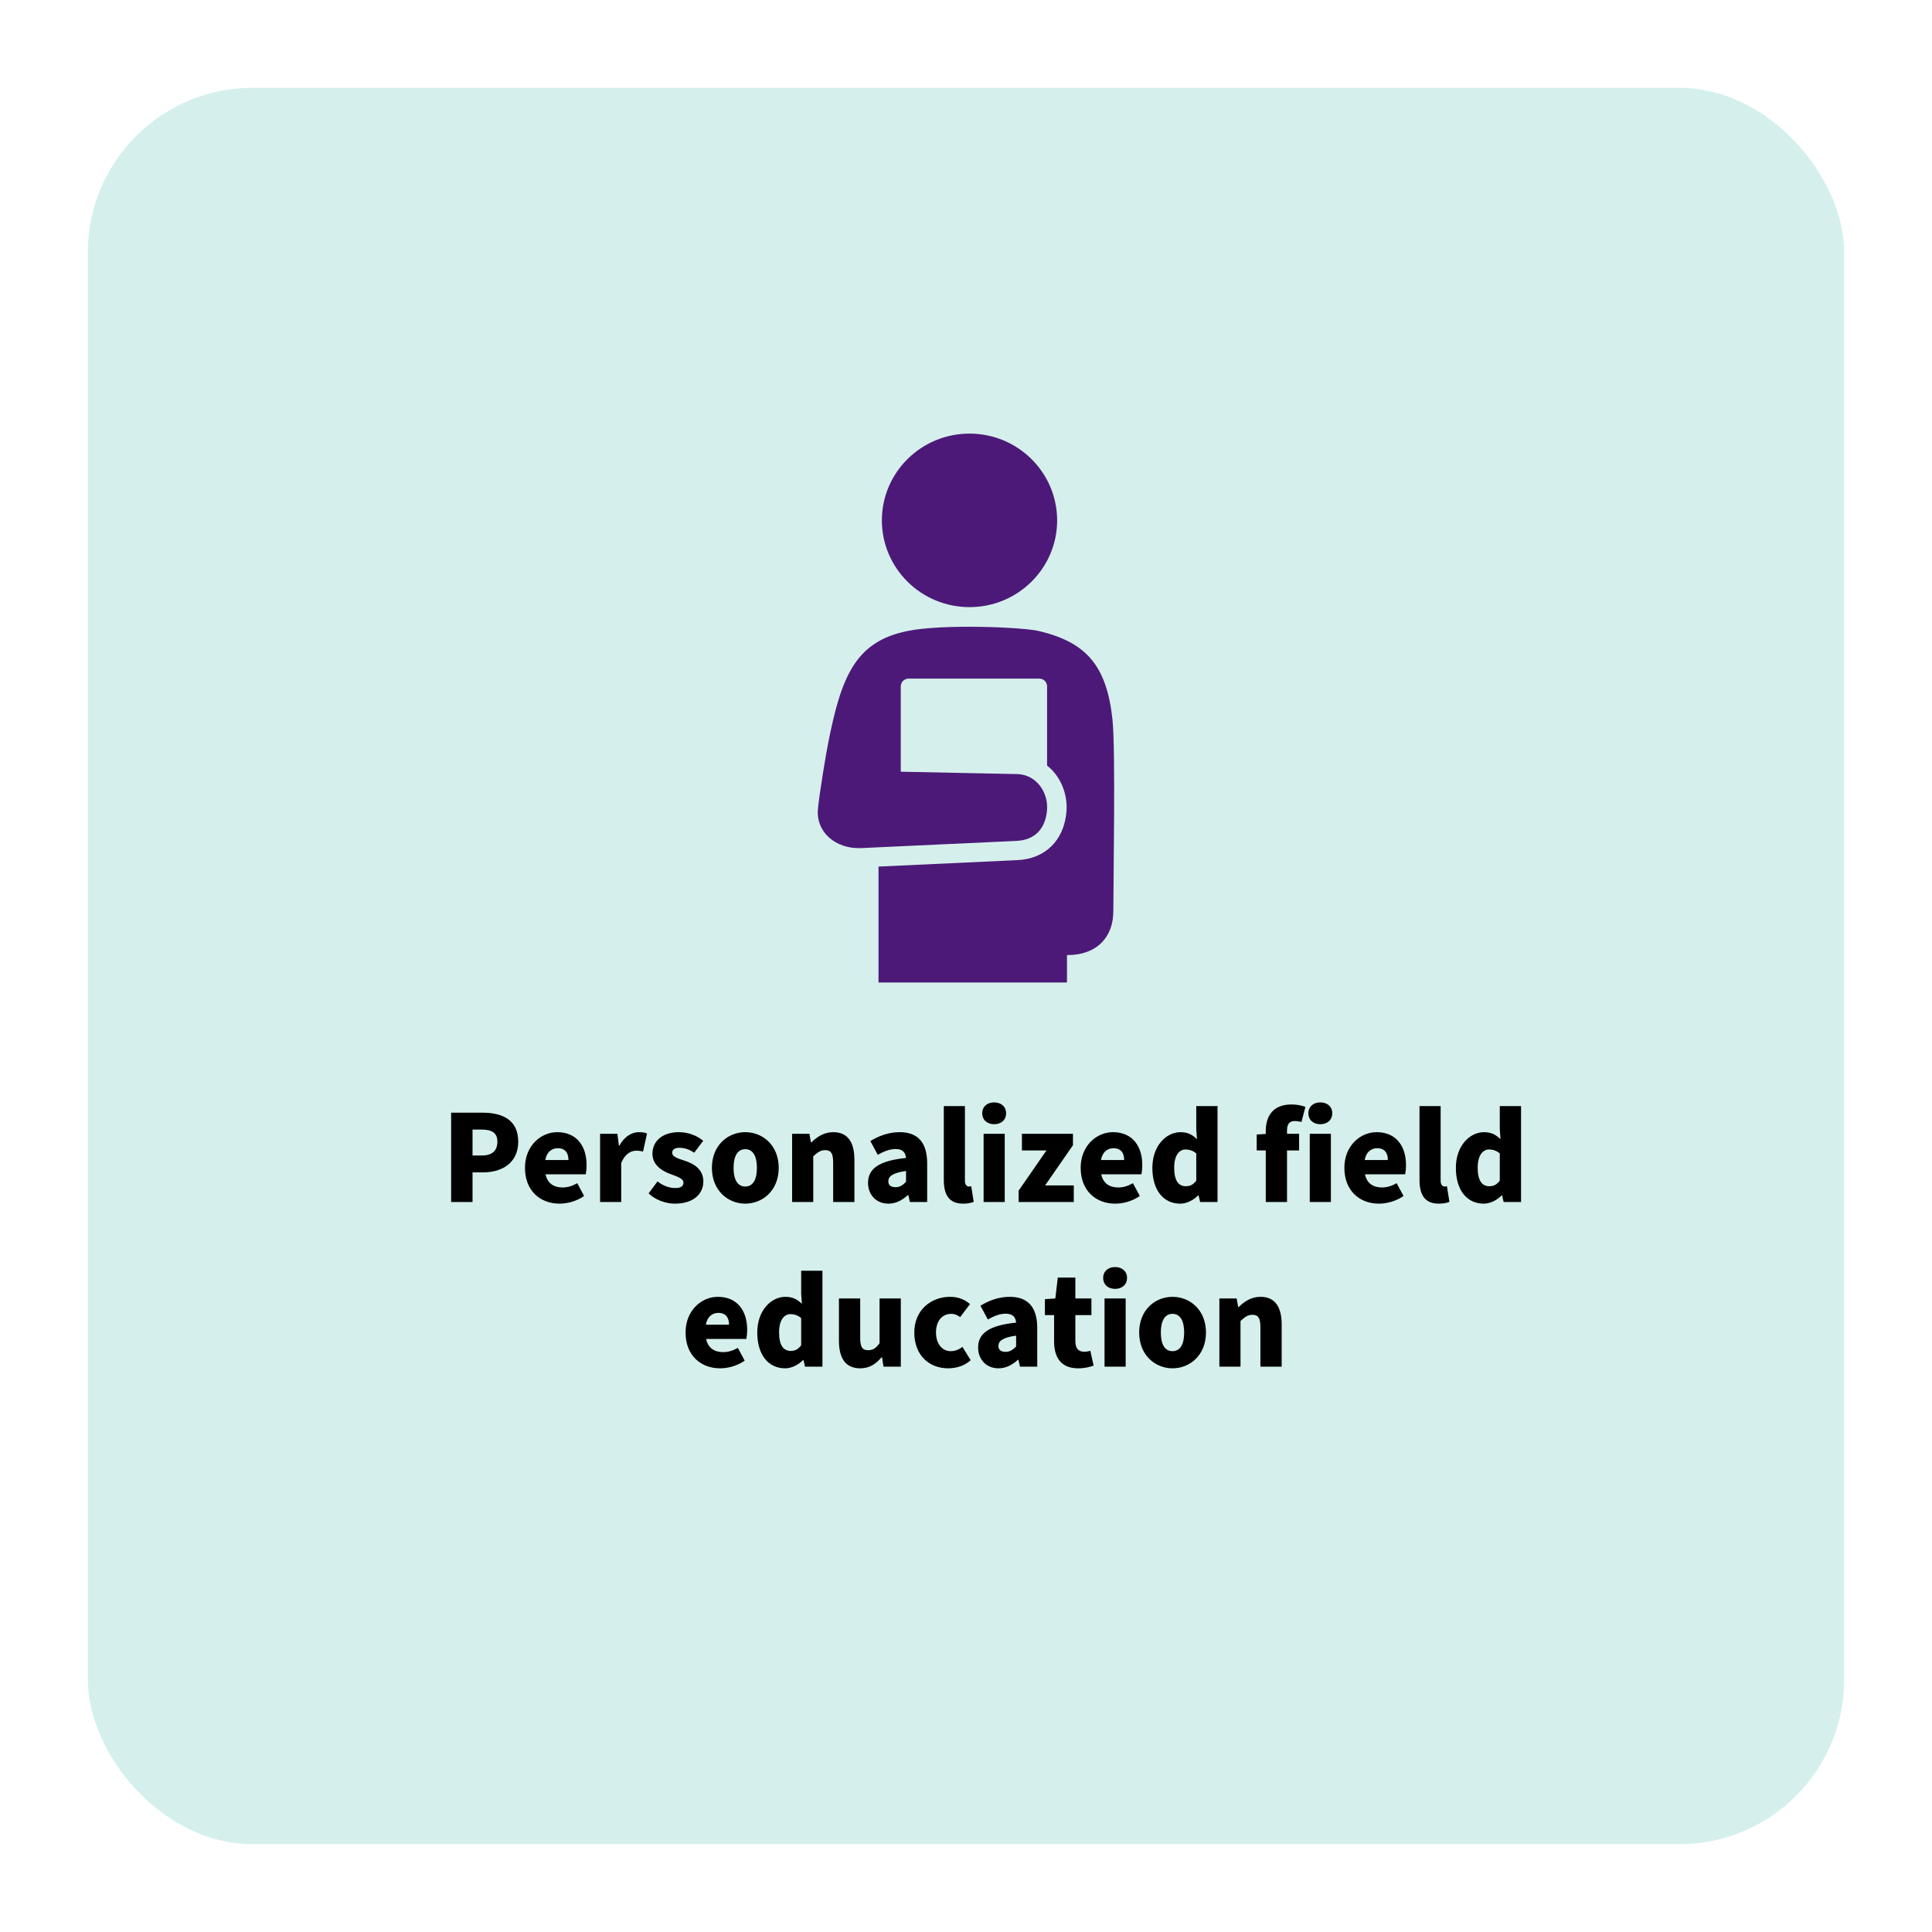
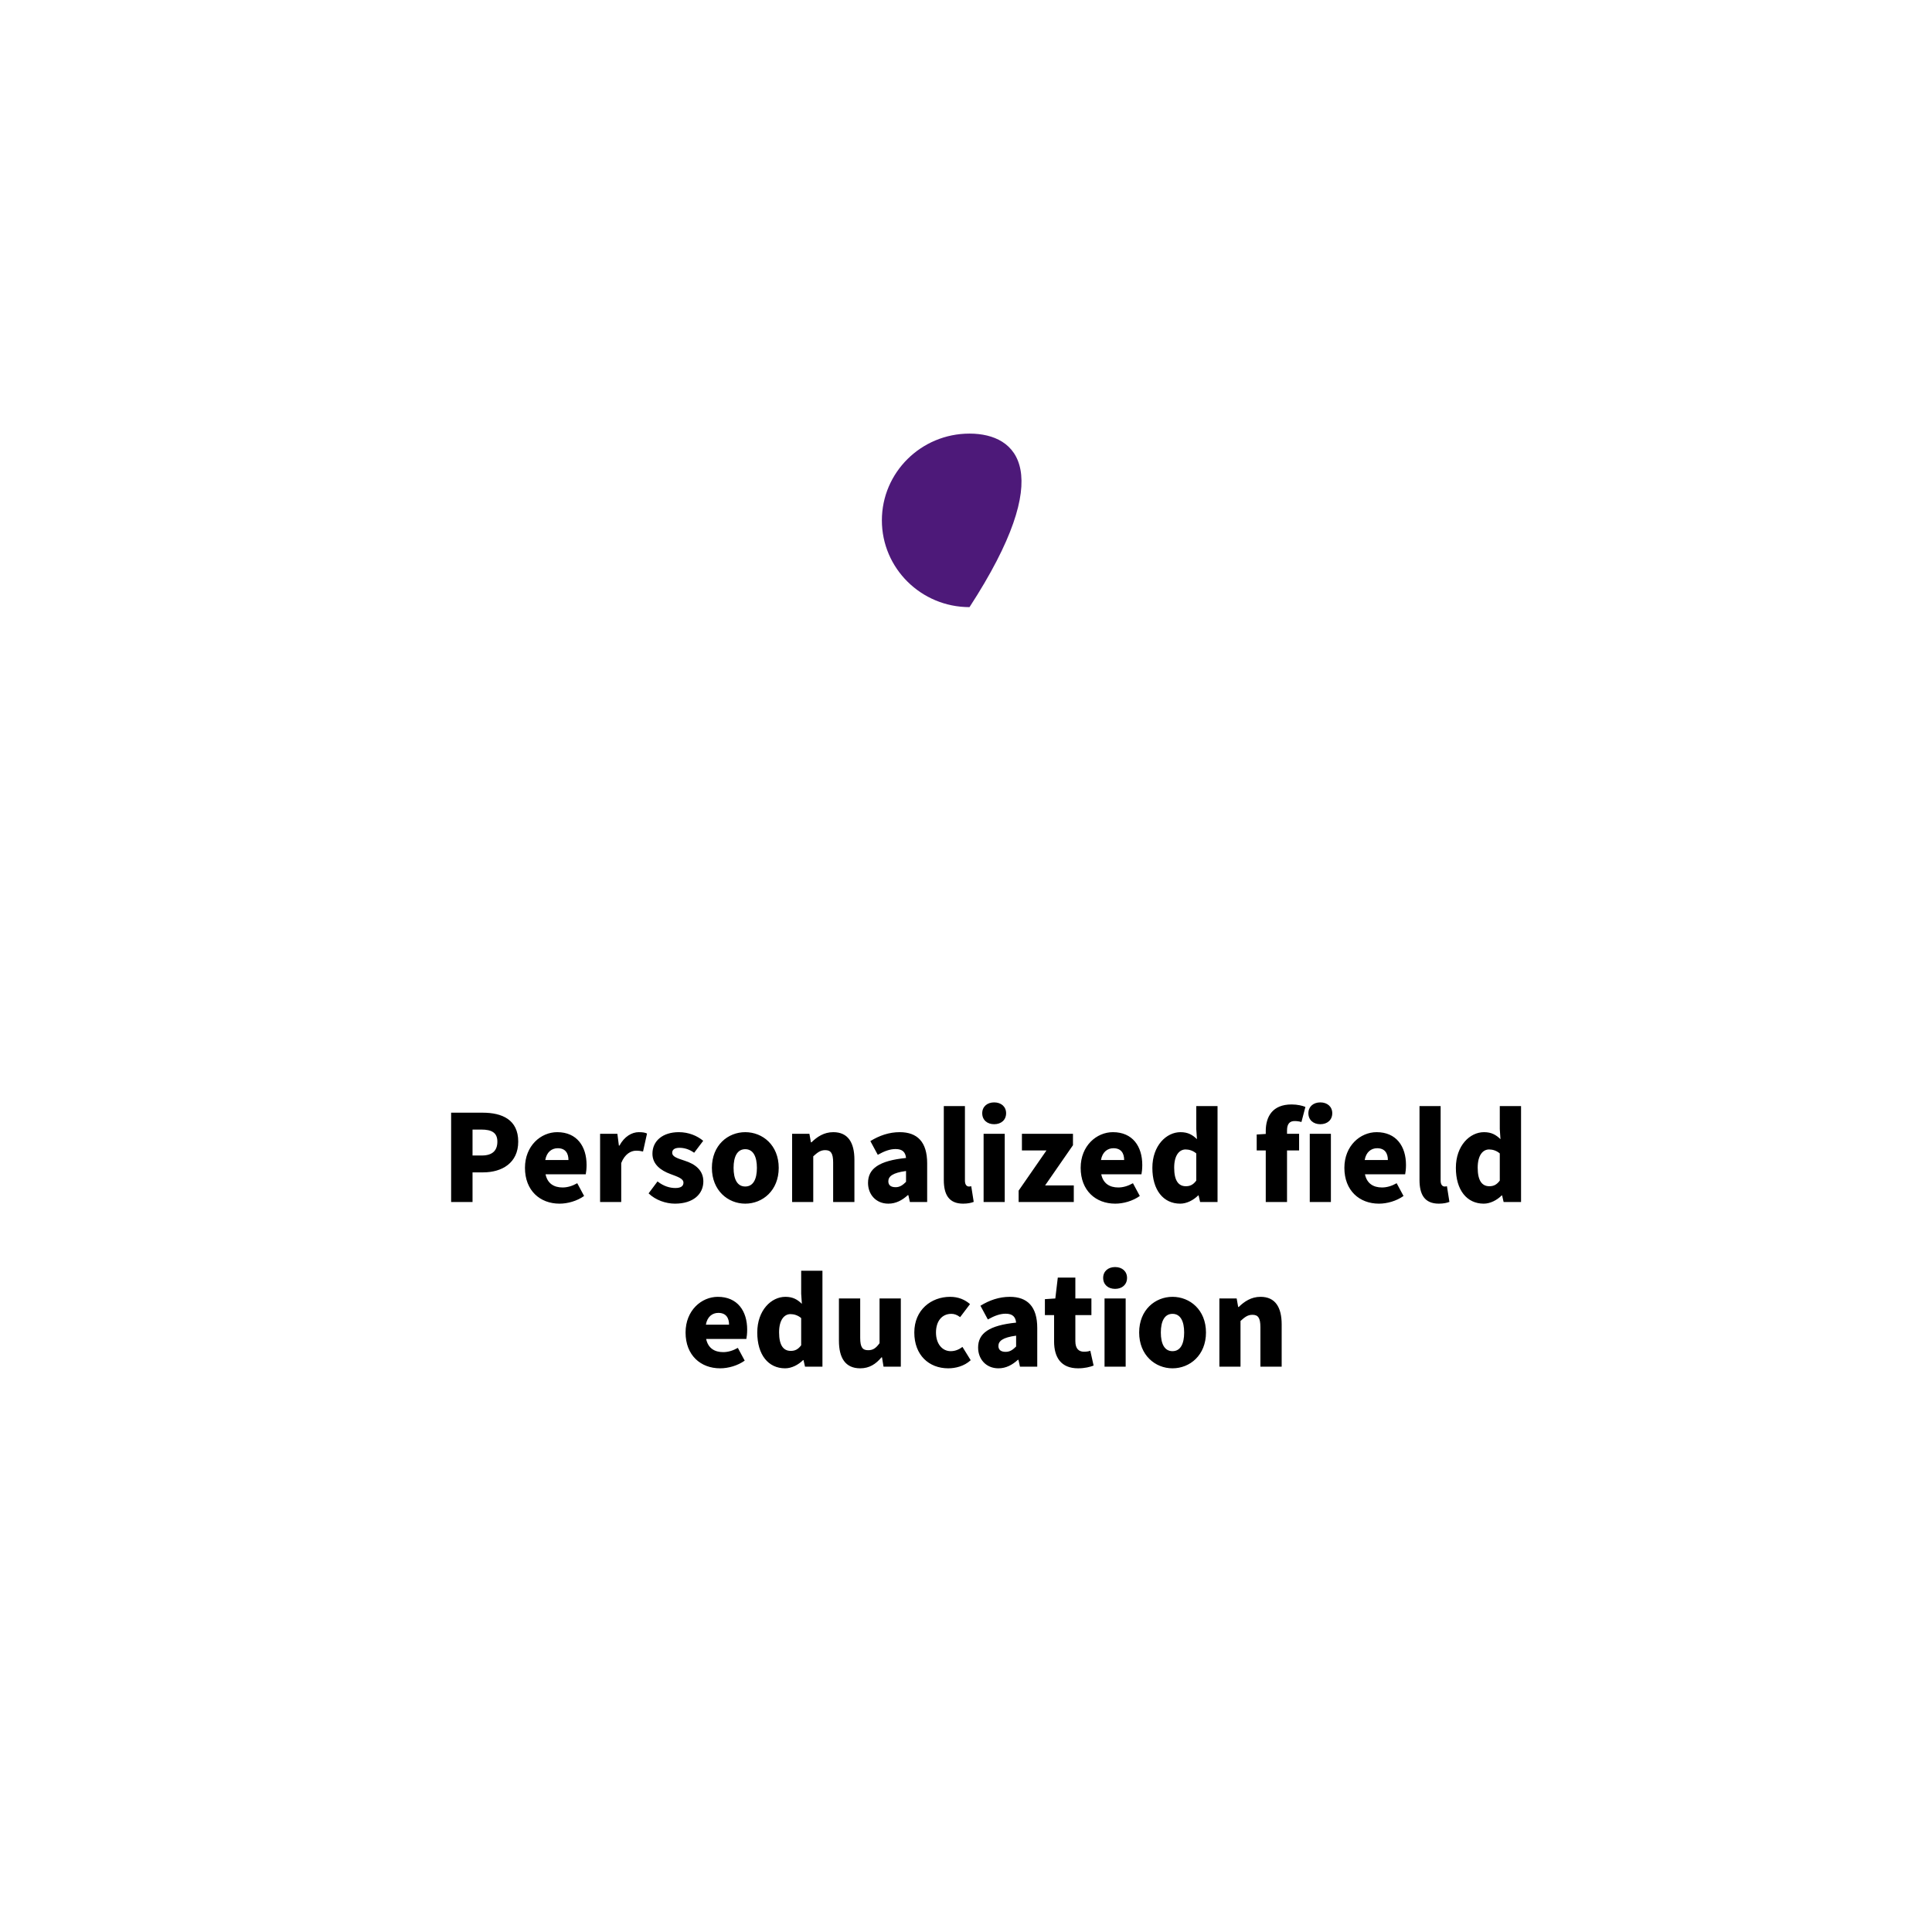
<svg xmlns="http://www.w3.org/2000/svg" width="352" height="352" viewBox="0 0 352 352" fill="none">
  <g filter="url(#filter0_d_92_246)">
-     <rect x="16" y="12" width="320" height="320" rx="30" fill="#D5F0EC" />
-   </g>
+     </g>
  <path d="M82.193 219V202.725H87.918C91.493 202.725 94.418 204 94.418 208C94.418 211.9 91.443 213.6 88.018 213.6H86.093V219H82.193ZM86.093 210.525H87.793C89.718 210.525 90.618 209.625 90.618 208C90.618 206.375 89.593 205.8 87.693 205.8H86.093V210.525ZM101.946 219.3C98.396 219.3 95.646 216.925 95.646 212.775C95.646 208.75 98.546 206.275 101.521 206.275C105.121 206.275 106.871 208.875 106.871 212.25C106.871 212.95 106.796 213.6 106.721 213.95H99.396C99.746 215.625 100.921 216.35 102.496 216.35C103.396 216.35 104.296 216.075 105.171 215.575L106.421 217.9C105.121 218.825 103.421 219.3 101.946 219.3ZM99.346 211.35H103.571C103.571 210.125 103.021 209.2 101.621 209.2C100.521 209.2 99.596 209.9 99.346 211.35ZM109.334 219V206.575H112.484L112.759 208.725H112.859C113.759 207.05 115.134 206.275 116.384 206.275C117.109 206.275 117.534 206.35 117.884 206.525L117.159 209.8C116.709 209.7 116.434 209.65 115.884 209.65C114.959 209.65 113.834 210.25 113.184 211.9V219H109.334ZM122.971 219.3C121.321 219.3 119.421 218.65 118.171 217.425L119.796 215.25C120.946 216.15 122.071 216.45 123.046 216.45C124.096 216.45 124.521 216.075 124.521 215.475C124.521 214.725 123.471 214.4 122.146 213.9C120.371 213.25 118.871 212.125 118.871 210.2C118.871 207.85 120.771 206.275 123.671 206.275C125.496 206.275 127.046 206.95 128.121 207.85L126.471 210.025C125.571 209.375 124.646 209.125 123.796 209.125C122.896 209.125 122.471 209.475 122.471 210.025C122.471 210.675 123.171 210.975 124.746 211.475C126.646 212.075 128.146 213.2 128.146 215.25C128.146 217.525 126.346 219.3 122.971 219.3ZM135.779 219.3C132.629 219.3 129.704 216.9 129.704 212.775C129.704 208.65 132.629 206.275 135.779 206.275C138.954 206.275 141.879 208.65 141.879 212.775C141.879 216.9 138.954 219.3 135.779 219.3ZM135.779 216.175C137.229 216.175 137.904 214.85 137.904 212.775C137.904 210.725 137.229 209.375 135.779 209.375C134.329 209.375 133.654 210.725 133.654 212.775C133.654 214.85 134.329 216.175 135.779 216.175ZM144.32 219V206.575H147.47L147.745 208.125H147.845C148.87 207.125 150.12 206.275 151.82 206.275C154.52 206.275 155.67 208.2 155.67 211.3V219H151.795V211.8C151.795 210.075 151.345 209.55 150.345 209.55C149.47 209.55 148.945 209.975 148.17 210.675V219H144.32ZM161.85 219.3C159.575 219.3 158.15 217.6 158.15 215.525C158.15 212.9 160.175 211.475 165.075 210.975C164.975 209.95 164.45 209.35 163.175 209.35C162.175 209.35 161.175 209.7 159.925 210.4L158.575 207.9C160.2 206.9 161.975 206.275 163.925 206.275C167.125 206.275 168.925 208.05 168.925 211.95V219H165.775L165.5 217.75H165.4C164.375 218.675 163.25 219.3 161.85 219.3ZM163.175 216.3C163.95 216.3 164.475 215.925 165.075 215.325V213.35C162.6 213.675 161.85 214.35 161.85 215.225C161.85 215.95 162.325 216.3 163.175 216.3ZM175.481 219.3C172.831 219.3 171.956 217.575 171.956 214.975V201.525H175.806V215.125C175.806 215.925 176.206 216.175 176.506 216.175C176.656 216.175 176.756 216.175 176.956 216.125L177.406 218.975C176.981 219.15 176.331 219.3 175.481 219.3ZM179.207 219V206.575H183.057V219H179.207ZM181.132 204.825C179.857 204.825 178.957 204.05 178.957 202.825C178.957 201.625 179.857 200.85 181.132 200.85C182.407 200.85 183.307 201.625 183.307 202.825C183.307 204.05 182.407 204.825 181.132 204.825ZM185.589 219V216.925L190.664 209.6H186.189V206.575H195.489V208.65L190.414 215.975H195.639V219H185.589ZM203.191 219.3C199.641 219.3 196.891 216.925 196.891 212.775C196.891 208.75 199.791 206.275 202.766 206.275C206.366 206.275 208.116 208.875 208.116 212.25C208.116 212.95 208.041 213.6 207.966 213.95H200.641C200.991 215.625 202.166 216.35 203.741 216.35C204.641 216.35 205.541 216.075 206.416 215.575L207.666 217.9C206.366 218.825 204.666 219.3 203.191 219.3ZM200.591 211.35H204.816C204.816 210.125 204.266 209.2 202.866 209.2C201.766 209.2 200.841 209.9 200.591 211.35ZM215.029 219.3C211.954 219.3 209.954 216.825 209.954 212.775C209.954 208.725 212.504 206.275 215.079 206.275C216.454 206.275 217.279 206.775 218.079 207.55L217.954 205.7V201.525H221.829V219H218.654L218.379 217.8H218.304C217.429 218.675 216.204 219.3 215.029 219.3ZM216.054 216.125C216.804 216.125 217.379 215.875 217.954 215.1V210.15C217.354 209.625 216.629 209.425 216.004 209.425C214.904 209.425 213.929 210.425 213.929 212.75C213.929 215.125 214.729 216.125 216.054 216.125ZM230.614 219V209.6H228.964V206.7L230.614 206.6V206.075C230.614 203.45 231.839 201.225 235.314 201.225C236.389 201.225 237.289 201.45 237.839 201.675L237.114 204.425C236.689 204.3 236.289 204.25 235.864 204.25C235.014 204.25 234.489 204.725 234.489 205.95V206.575H236.689V209.6H234.489V219H230.614ZM238.631 219V206.575H242.481V219H238.631ZM240.556 204.825C239.281 204.825 238.381 204.05 238.381 202.825C238.381 201.625 239.281 200.85 240.556 200.85C241.831 200.85 242.731 201.625 242.731 202.825C242.731 204.05 241.831 204.825 240.556 204.825ZM251.238 219.3C247.688 219.3 244.938 216.925 244.938 212.775C244.938 208.75 247.838 206.275 250.813 206.275C254.413 206.275 256.163 208.875 256.163 212.25C256.163 212.95 256.088 213.6 256.013 213.95H248.688C249.038 215.625 250.213 216.35 251.788 216.35C252.688 216.35 253.588 216.075 254.463 215.575L255.713 217.9C254.413 218.825 252.713 219.3 251.238 219.3ZM248.638 211.35H252.863C252.863 210.125 252.313 209.2 250.913 209.2C249.813 209.2 248.888 209.9 248.638 211.35ZM262.151 219.3C259.501 219.3 258.626 217.575 258.626 214.975V201.525H262.476V215.125C262.476 215.925 262.876 216.175 263.176 216.175C263.326 216.175 263.426 216.175 263.626 216.125L264.076 218.975C263.651 219.15 263.001 219.3 262.151 219.3ZM270.327 219.3C267.252 219.3 265.252 216.825 265.252 212.775C265.252 208.725 267.802 206.275 270.377 206.275C271.752 206.275 272.577 206.775 273.377 207.55L273.252 205.7V201.525H277.127V219H273.952L273.677 217.8H273.602C272.727 218.675 271.502 219.3 270.327 219.3ZM271.352 216.125C272.102 216.125 272.677 215.875 273.252 215.1V210.15C272.652 209.625 271.927 209.425 271.302 209.425C270.202 209.425 269.227 210.425 269.227 212.75C269.227 215.125 270.027 216.125 271.352 216.125ZM131.206 249.3C127.656 249.3 124.906 246.925 124.906 242.775C124.906 238.75 127.806 236.275 130.781 236.275C134.381 236.275 136.131 238.875 136.131 242.25C136.131 242.95 136.056 243.6 135.981 243.95H128.656C129.006 245.625 130.181 246.35 131.756 246.35C132.656 246.35 133.556 246.075 134.431 245.575L135.681 247.9C134.381 248.825 132.681 249.3 131.206 249.3ZM128.606 241.35H132.831C132.831 240.125 132.281 239.2 130.881 239.2C129.781 239.2 128.856 239.9 128.606 241.35ZM143.045 249.3C139.97 249.3 137.97 246.825 137.97 242.775C137.97 238.725 140.52 236.275 143.095 236.275C144.47 236.275 145.295 236.775 146.095 237.55L145.97 235.7V231.525H149.845V249H146.67L146.395 247.8H146.32C145.445 248.675 144.22 249.3 143.045 249.3ZM144.07 246.125C144.82 246.125 145.395 245.875 145.97 245.1V240.15C145.37 239.625 144.645 239.425 144.02 239.425C142.92 239.425 141.945 240.425 141.945 242.75C141.945 245.125 142.745 246.125 144.07 246.125ZM156.724 249.3C153.999 249.3 152.849 247.375 152.849 244.275V236.575H156.724V243.775C156.724 245.5 157.174 246 158.174 246C159.049 246 159.574 245.65 160.249 244.725V236.575H164.124V249H160.974L160.699 247.3H160.599C159.574 248.525 158.399 249.3 156.724 249.3ZM172.756 249.3C169.256 249.3 166.581 246.9 166.581 242.775C166.581 238.65 169.656 236.275 173.106 236.275C174.631 236.275 175.806 236.8 176.731 237.6L174.931 239.975C174.356 239.55 173.881 239.375 173.331 239.375C171.606 239.375 170.531 240.725 170.531 242.775C170.531 244.85 171.681 246.175 173.206 246.175C174.031 246.175 174.731 245.875 175.356 245.4L176.856 247.825C175.656 248.925 174.081 249.3 172.756 249.3ZM181.906 249.3C179.631 249.3 178.206 247.6 178.206 245.525C178.206 242.9 180.231 241.475 185.131 240.975C185.031 239.95 184.506 239.35 183.231 239.35C182.231 239.35 181.231 239.7 179.981 240.4L178.631 237.9C180.256 236.9 182.031 236.275 183.981 236.275C187.181 236.275 188.981 238.05 188.981 241.95V249H185.831L185.556 247.75H185.456C184.431 248.675 183.306 249.3 181.906 249.3ZM183.231 246.3C184.006 246.3 184.531 245.925 185.131 245.325V243.35C182.656 243.675 181.906 244.35 181.906 245.225C181.906 245.95 182.381 246.3 183.231 246.3ZM196.424 249.3C193.324 249.3 192.049 247.325 192.049 244.4V239.6H190.374V236.7L192.274 236.575L192.724 232.775H195.924V236.575H198.849V239.6H195.924V244.35C195.924 245.75 196.574 246.275 197.499 246.275C197.899 246.275 198.324 246.225 198.649 246.1L199.249 248.8C198.599 249.05 197.649 249.3 196.424 249.3ZM201.241 249V236.575H205.091V249H201.241ZM203.166 234.825C201.891 234.825 200.991 234.05 200.991 232.825C200.991 231.625 201.891 230.85 203.166 230.85C204.441 230.85 205.341 231.625 205.341 232.825C205.341 234.05 204.441 234.825 203.166 234.825ZM213.623 249.3C210.473 249.3 207.548 246.9 207.548 242.775C207.548 238.65 210.473 236.275 213.623 236.275C216.798 236.275 219.723 238.65 219.723 242.775C219.723 246.9 216.798 249.3 213.623 249.3ZM213.623 246.175C215.073 246.175 215.748 244.85 215.748 242.775C215.748 240.725 215.073 239.375 213.623 239.375C212.173 239.375 211.498 240.725 211.498 242.775C211.498 244.85 212.173 246.175 213.623 246.175ZM222.164 249V236.575H225.314L225.589 238.125H225.689C226.714 237.125 227.964 236.275 229.664 236.275C232.364 236.275 233.514 238.2 233.514 241.3V249H229.639V241.8C229.639 240.075 229.189 239.55 228.189 239.55C227.314 239.55 226.789 239.975 226.014 240.675V249H222.164Z" fill="black" />
  <g clip-path="url(#clip0_92_246)">
-     <path d="M189.194 114.952C197.953 116.993 201.635 121.314 202.687 131.097C203.27 136.531 202.844 160.208 202.844 166.007C202.844 170.456 200.156 174.003 194.398 174.017V179H160.062V157.885L185.256 156.717C190.389 156.52 193.844 153.155 194.298 147.933C194.526 145.188 193.63 142.471 191.839 140.472C191.512 140.106 191.156 139.783 190.772 139.487V125.044C190.772 124.27 190.133 123.637 189.351 123.637H165.535C164.753 123.637 164.114 124.27 164.114 125.044V140.599L185.355 141.035C188.796 141.134 191.043 144.329 190.758 147.651C190.474 150.959 188.569 153.085 185.114 153.212L156.848 154.521C152.227 154.704 148.687 151.579 149.014 147.525C149.256 144.639 150.55 137.066 150.877 135.433C153.28 123.186 155.881 116.922 165.251 114.98C171.535 113.657 186.152 114.248 189.194 114.952Z" fill="#4D1979" />
-     <path d="M176.64 79C167.825 79 160.673 86.081 160.673 94.808C160.673 103.535 167.825 110.616 176.64 110.616C185.455 110.616 192.606 103.535 192.606 94.808C192.592 86.081 185.455 79 176.64 79Z" fill="#4D1979" />
+     <path d="M176.64 79C167.825 79 160.673 86.081 160.673 94.808C160.673 103.535 167.825 110.616 176.64 110.616C192.592 86.081 185.455 79 176.64 79Z" fill="#4D1979" />
  </g>
  <defs>
    <filter id="filter0_d_92_246" x="0" y="0" width="352" height="352" filterUnits="userSpaceOnUse" color-interpolation-filters="sRGB">
      <feFlood flood-opacity="0" result="BackgroundImageFix" />
      <feColorMatrix in="SourceAlpha" type="matrix" values="0 0 0 0 0 0 0 0 0 0 0 0 0 0 0 0 0 0 127 0" result="hardAlpha" />
      <feOffset dy="4" />
      <feGaussianBlur stdDeviation="8" />
      <feComposite in2="hardAlpha" operator="out" />
      <feColorMatrix type="matrix" values="0 0 0 0 0.086 0 0 0 0 0.086 0 0 0 0 0.086 0 0 0 0.25 0" />
      <feBlend mode="normal" in2="BackgroundImageFix" result="effect1_dropShadow_92_246" />
      <feBlend mode="normal" in="SourceGraphic" in2="effect1_dropShadow_92_246" result="shape" />
    </filter>
    <clipPath id="clip0_92_246">
      <rect width="54" height="100" fill="white" transform="translate(149 79)" />
    </clipPath>
  </defs>
</svg>